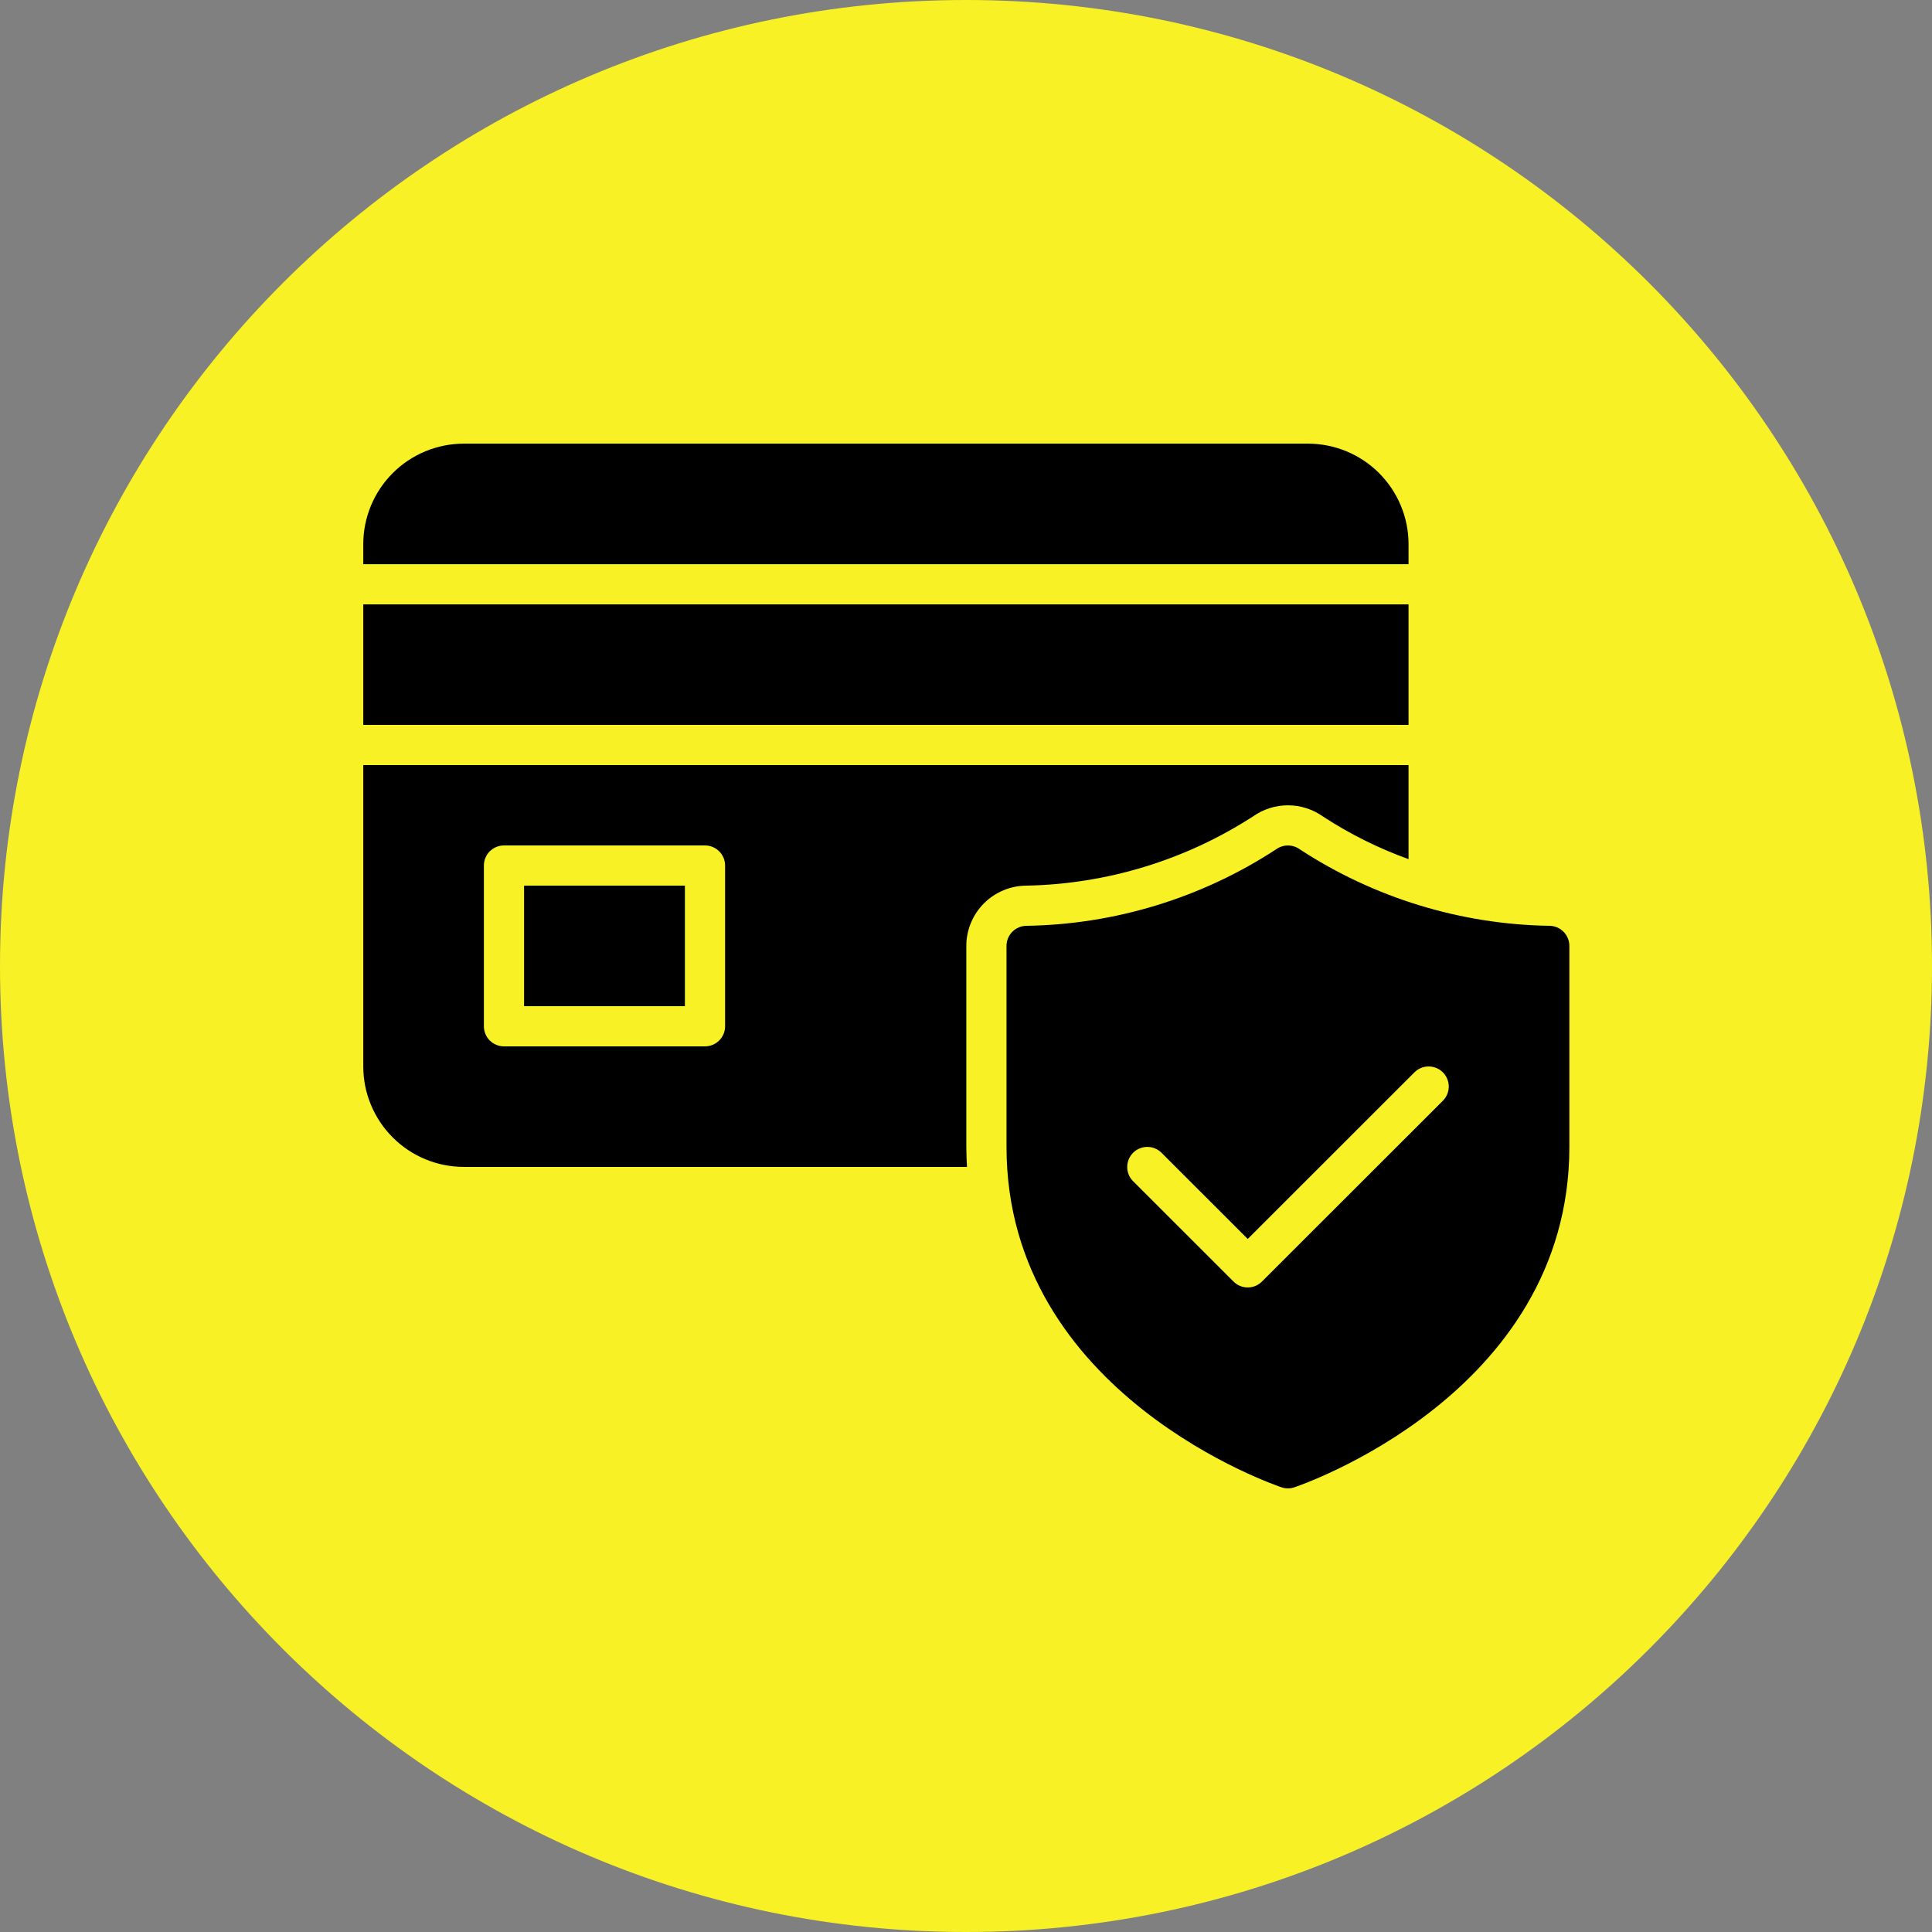
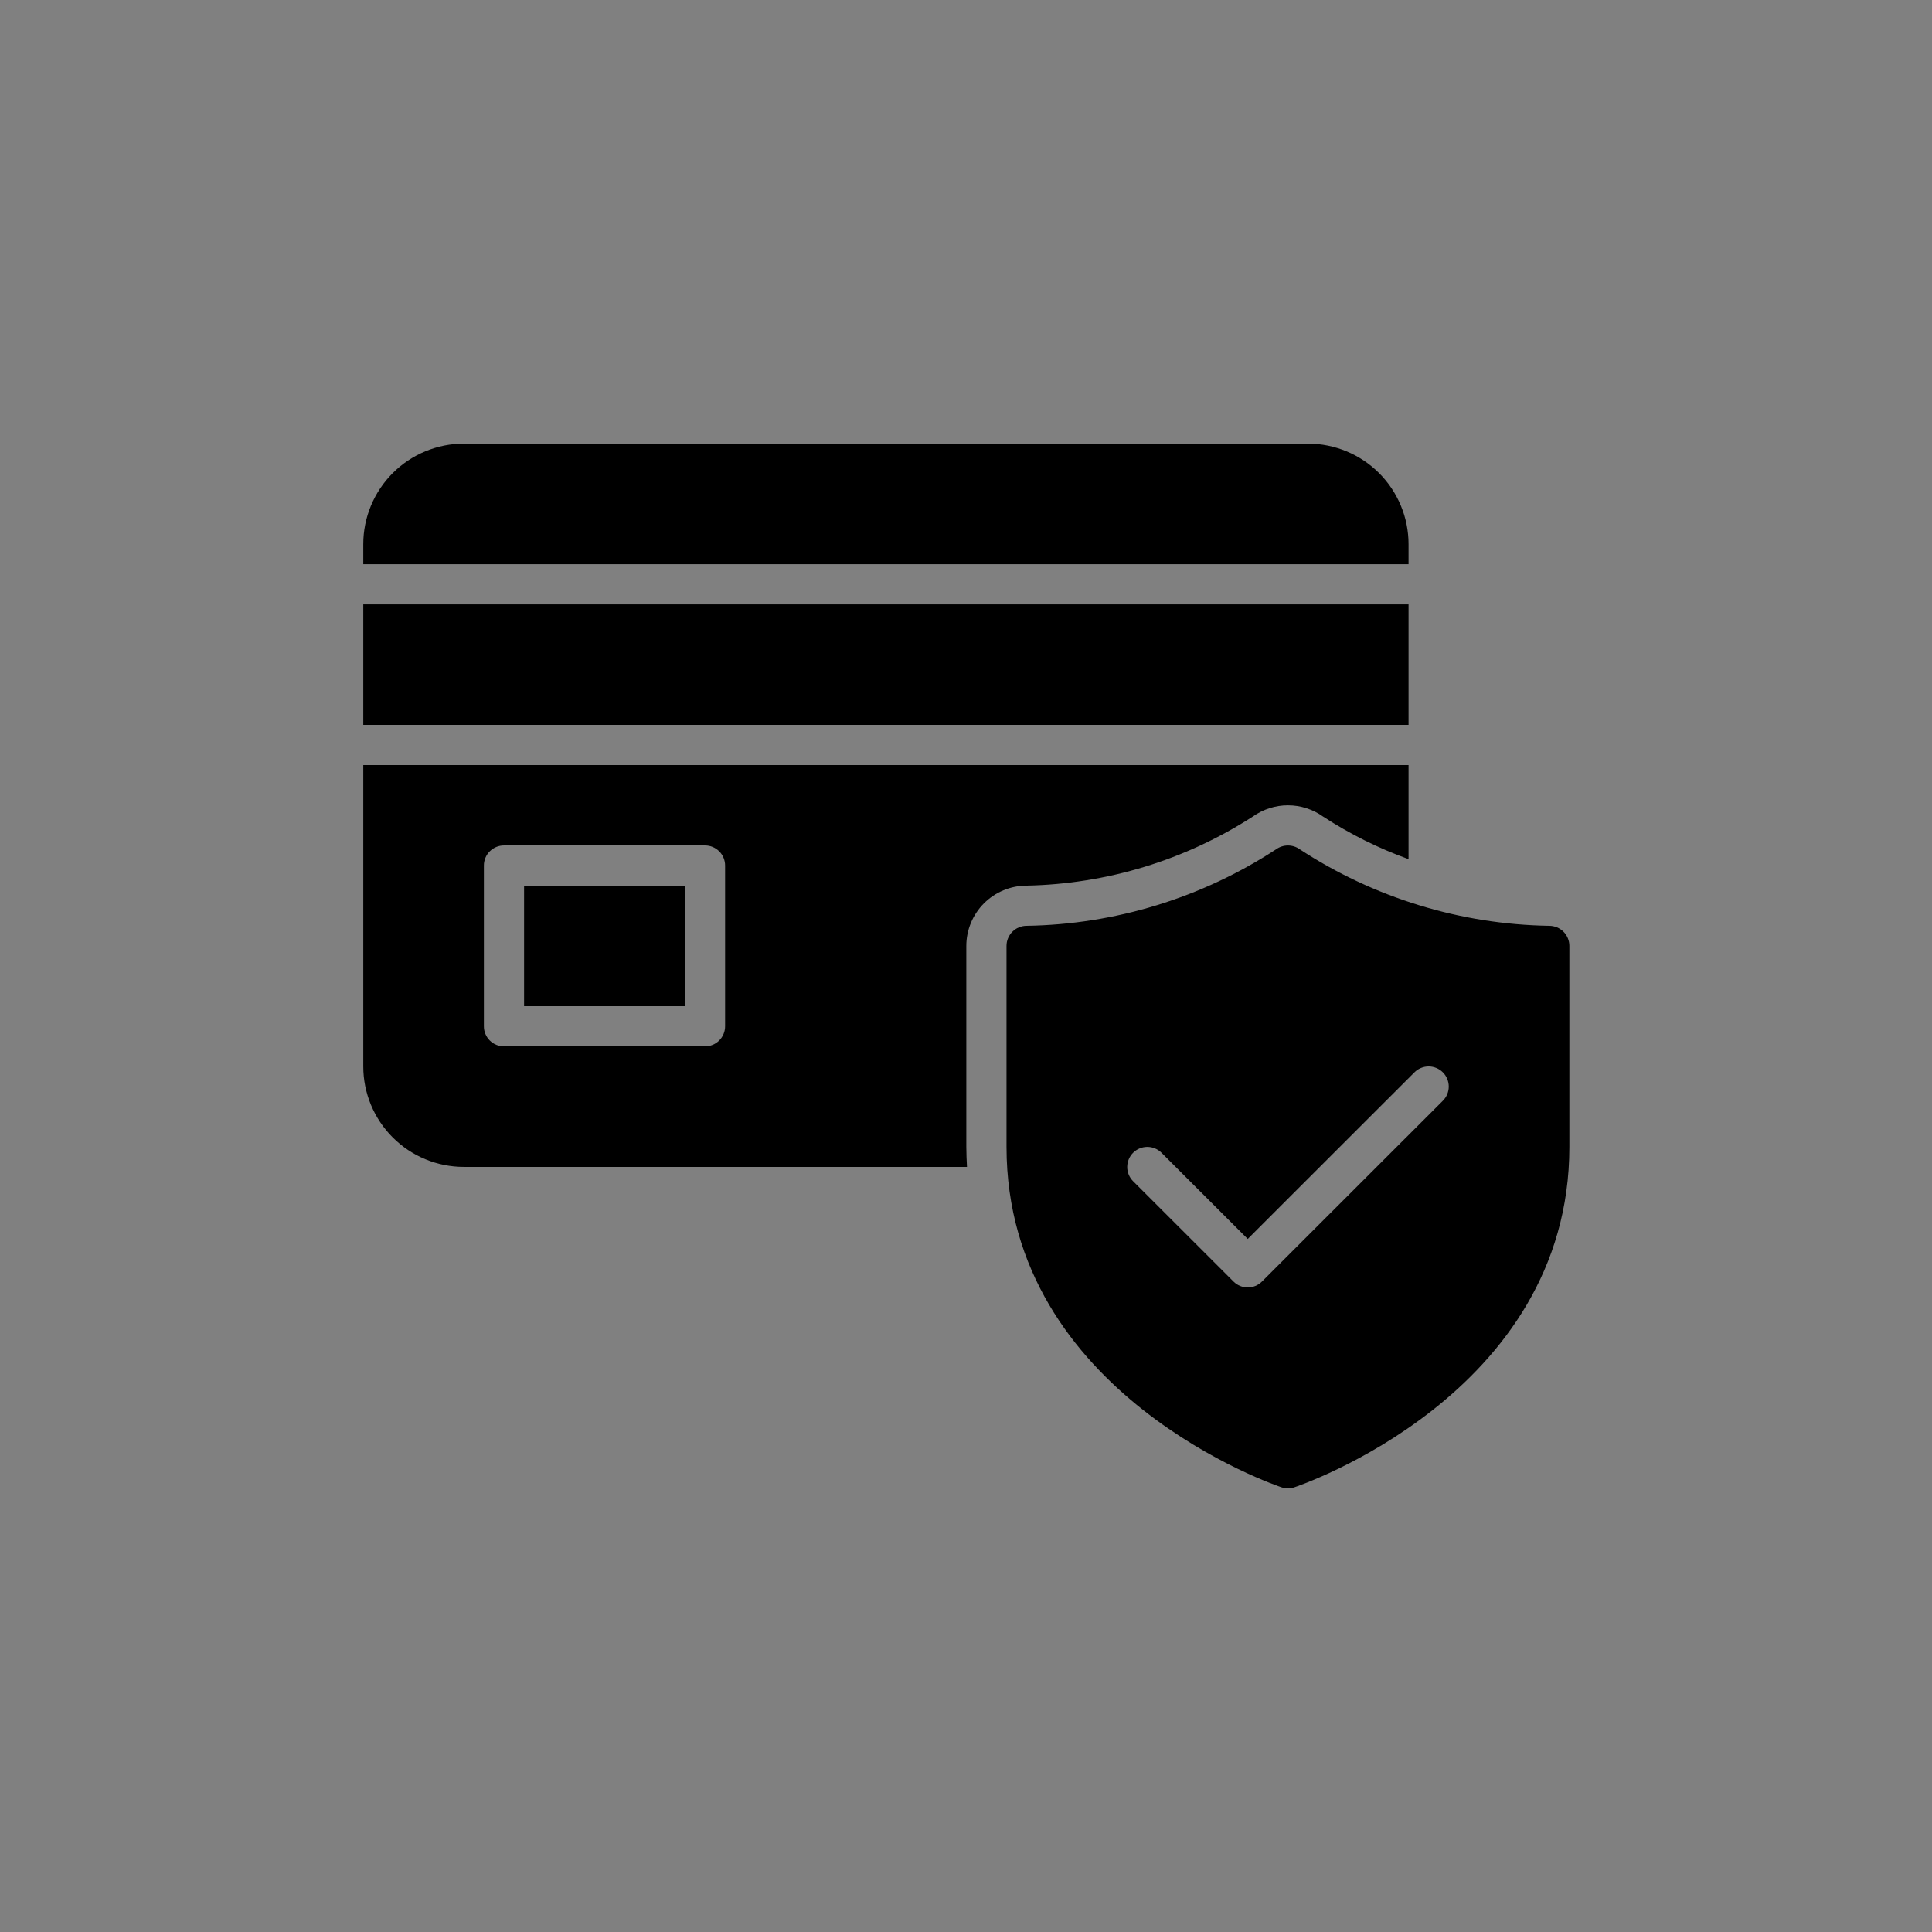
<svg xmlns="http://www.w3.org/2000/svg" width="500" zoomAndPan="magnify" viewBox="0 0 375 375" height="500" preserveAspectRatio="xMidYMid meet" version="1.0">
  <rect x="0" y="0" width="375" height="375" fill="#808080" stroke="none" />
  <defs>
    <clipPath id="fb9932dec7">
-       <path d="M 187.5 0 C 83.945 0 0 83.945 0 187.5 C 0 291.055 83.945 375 187.5 375 C 291.055 375 375 291.055 375 187.5 C 375 83.945 291.055 0 187.5 0 Z M 187.5 0 " clip-rule="nonzero" />
-     </clipPath>
+       </clipPath>
    <clipPath id="32721992f9">
-       <path d="M 70.457 86.109 L 304.664 86.109 L 304.664 288.891 L 70.457 288.891 Z M 70.457 86.109 " clip-rule="nonzero" />
+       <path d="M 70.457 86.109 L 304.664 86.109 L 304.664 288.891 L 70.457 288.891 Z " clip-rule="nonzero" />
    </clipPath>
  </defs>
  <g clip-path="url(#fb9932dec7)">
    <rect x="-37.5" width="450" fill="#f7f126" y="-37.5" height="450" fill-opacity="1" />
  </g>
  <g clip-path="url(#32721992f9)">
    <path fill="#000000" d="M 273.398 109.508 L 70.512 109.508 L 70.512 105.609 C 70.512 104.969 70.543 104.332 70.605 103.699 C 70.668 103.062 70.762 102.434 70.887 101.805 C 71.012 101.18 71.168 100.562 71.355 99.953 C 71.539 99.34 71.758 98.742 72 98.152 C 72.246 97.562 72.52 96.984 72.82 96.422 C 73.121 95.859 73.449 95.312 73.805 94.781 C 74.16 94.25 74.539 93.738 74.945 93.246 C 75.352 92.754 75.777 92.281 76.23 91.828 C 76.684 91.375 77.156 90.949 77.648 90.543 C 78.141 90.137 78.656 89.758 79.184 89.402 C 79.715 89.051 80.262 88.723 80.828 88.418 C 81.391 88.117 81.965 87.844 82.555 87.602 C 83.145 87.355 83.746 87.141 84.359 86.957 C 84.969 86.77 85.586 86.613 86.215 86.488 C 86.84 86.363 87.473 86.27 88.105 86.207 C 88.742 86.145 89.379 86.113 90.02 86.109 L 253.891 86.109 C 254.527 86.113 255.164 86.145 255.801 86.207 C 256.438 86.27 257.066 86.363 257.695 86.488 C 258.32 86.613 258.938 86.77 259.551 86.957 C 260.16 87.141 260.762 87.355 261.352 87.602 C 261.941 87.844 262.52 88.117 263.082 88.418 C 263.645 88.723 264.191 89.051 264.723 89.402 C 265.254 89.758 265.766 90.137 266.258 90.543 C 266.754 90.949 267.227 91.375 267.676 91.828 C 268.129 92.281 268.559 92.754 268.961 93.246 C 269.367 93.738 269.75 94.25 270.102 94.781 C 270.457 95.312 270.785 95.859 271.086 96.422 C 271.391 96.984 271.664 97.562 271.906 98.152 C 272.152 98.742 272.367 99.34 272.555 99.953 C 272.738 100.562 272.895 101.18 273.02 101.805 C 273.145 102.434 273.238 103.062 273.301 103.699 C 273.367 104.332 273.398 104.969 273.398 105.609 Z M 101.723 195.301 L 132.938 195.301 L 132.938 171.902 L 101.723 171.902 Z M 273.398 117.309 L 70.512 117.309 L 70.512 140.703 L 273.398 140.703 Z M 187.562 183.602 L 187.562 222.598 C 187.562 223.922 187.625 225.211 187.691 226.496 L 90.02 226.496 C 89.379 226.496 88.742 226.465 88.105 226.398 C 87.473 226.336 86.84 226.242 86.215 226.117 C 85.586 225.992 84.969 225.836 84.359 225.652 C 83.746 225.465 83.145 225.25 82.555 225.004 C 81.965 224.762 81.391 224.488 80.828 224.188 C 80.262 223.887 79.715 223.559 79.184 223.203 C 78.656 222.848 78.141 222.469 77.648 222.062 C 77.156 221.656 76.684 221.23 76.23 220.777 C 75.777 220.328 75.352 219.855 74.945 219.359 C 74.539 218.867 74.16 218.355 73.805 217.824 C 73.449 217.293 73.121 216.746 72.82 216.184 C 72.52 215.621 72.246 215.047 72 214.457 C 71.758 213.867 71.539 213.266 71.355 212.656 C 71.168 212.043 71.012 211.426 70.887 210.801 C 70.762 210.176 70.668 209.543 70.605 208.91 C 70.543 208.273 70.512 207.637 70.512 206.996 L 70.512 148.504 L 273.398 148.504 L 273.398 166.758 C 267.559 164.652 262.039 161.902 256.84 158.516 C 256.344 158.16 255.824 157.844 255.281 157.57 C 254.734 157.297 254.172 157.066 253.594 156.879 C 253.012 156.691 252.422 156.551 251.82 156.453 C 251.219 156.359 250.613 156.312 250 156.312 C 249.391 156.309 248.785 156.355 248.184 156.449 C 247.582 156.543 246.988 156.684 246.41 156.871 C 245.828 157.055 245.266 157.285 244.723 157.559 C 244.176 157.832 243.656 158.145 243.16 158.5 C 239.898 160.602 236.512 162.469 232.992 164.105 C 229.473 165.738 225.855 167.121 222.145 168.254 C 218.434 169.387 214.664 170.258 210.832 170.867 C 207 171.48 203.145 171.824 199.266 171.902 C 198.496 171.902 197.738 171.977 196.984 172.129 C 196.23 172.277 195.5 172.5 194.789 172.797 C 194.078 173.09 193.406 173.449 192.766 173.879 C 192.129 174.305 191.535 174.789 190.992 175.332 C 190.449 175.875 189.965 176.465 189.539 177.105 C 189.109 177.742 188.75 178.418 188.457 179.125 C 188.16 179.836 187.938 180.566 187.789 181.32 C 187.637 182.07 187.562 182.832 187.562 183.602 Z M 140.742 168.004 C 140.742 167.484 140.641 166.988 140.445 166.508 C 140.246 166.031 139.965 165.609 139.598 165.242 C 139.23 164.879 138.809 164.598 138.332 164.398 C 137.855 164.199 137.355 164.102 136.84 164.102 L 97.82 164.102 C 97.305 164.102 96.805 164.199 96.328 164.398 C 95.852 164.598 95.43 164.879 95.062 165.242 C 94.695 165.609 94.414 166.031 94.215 166.508 C 94.02 166.988 93.918 167.484 93.922 168.004 L 93.922 199.199 C 93.918 199.715 94.02 200.215 94.215 200.691 C 94.414 201.168 94.695 201.59 95.062 201.957 C 95.43 202.324 95.852 202.605 96.328 202.801 C 96.805 203 97.305 203.098 97.82 203.098 L 136.84 203.098 C 137.355 203.098 137.855 203 138.332 202.801 C 138.809 202.605 139.23 202.324 139.598 201.957 C 139.965 201.59 140.246 201.168 140.445 200.691 C 140.641 200.215 140.742 199.715 140.742 199.199 Z M 304.613 183.602 L 304.613 222.598 C 304.613 270.836 251.727 288.527 251.191 288.699 C 250.391 288.961 249.586 288.961 248.785 288.699 C 248.25 288.527 195.363 270.836 195.363 222.598 L 195.363 183.602 C 195.363 183.082 195.461 182.586 195.66 182.109 C 195.859 181.629 196.141 181.207 196.508 180.844 C 196.871 180.477 197.293 180.195 197.773 179.996 C 198.25 179.801 198.75 179.699 199.266 179.699 C 203.551 179.633 207.809 179.262 212.043 178.594 C 216.273 177.922 220.438 176.961 224.535 175.703 C 228.633 174.445 232.621 172.91 236.5 171.09 C 240.379 169.273 244.113 167.191 247.699 164.844 C 248.031 164.605 248.395 164.422 248.785 164.297 C 249.176 164.172 249.578 164.109 249.988 164.109 C 250.398 164.109 250.801 164.172 251.191 164.297 C 251.582 164.422 251.945 164.605 252.277 164.844 C 255.863 167.191 259.598 169.273 263.477 171.09 C 267.355 172.91 271.344 174.445 275.441 175.703 C 279.535 176.961 283.703 177.922 287.934 178.594 C 292.168 179.262 296.426 179.633 300.711 179.699 C 301.227 179.699 301.727 179.801 302.203 179.996 C 302.68 180.195 303.105 180.477 303.469 180.844 C 303.836 181.207 304.117 181.629 304.316 182.109 C 304.512 182.586 304.613 183.082 304.613 183.602 Z M 280.059 208.141 C 279.691 207.773 279.27 207.492 278.793 207.297 C 278.316 207.098 277.816 207 277.301 206.996 C 276.781 207 276.285 207.098 275.805 207.297 C 275.328 207.492 274.906 207.773 274.543 208.141 L 242.184 240.48 L 225.434 223.738 C 225.066 223.375 224.645 223.098 224.168 222.902 C 223.691 222.707 223.195 222.613 222.68 222.613 C 222.164 222.617 221.672 222.715 221.195 222.914 C 220.719 223.109 220.297 223.391 219.934 223.754 C 219.57 224.121 219.289 224.539 219.09 225.016 C 218.895 225.492 218.793 225.984 218.793 226.5 C 218.789 227.016 218.887 227.512 219.082 227.988 C 219.277 228.465 219.555 228.887 219.918 229.254 L 239.426 248.75 C 239.793 249.117 240.215 249.398 240.691 249.598 C 241.168 249.793 241.668 249.895 242.184 249.895 C 242.703 249.895 243.199 249.793 243.676 249.598 C 244.156 249.398 244.578 249.117 244.941 248.75 L 280.059 213.656 C 280.426 213.289 280.707 212.867 280.906 212.391 C 281.102 211.91 281.203 211.414 281.203 210.898 C 281.203 210.379 281.102 209.883 280.902 209.406 C 280.707 208.926 280.426 208.508 280.059 208.141 Z M 280.059 208.141 " fill-opacity="1" fill-rule="nonzero" />
  </g>
</svg>